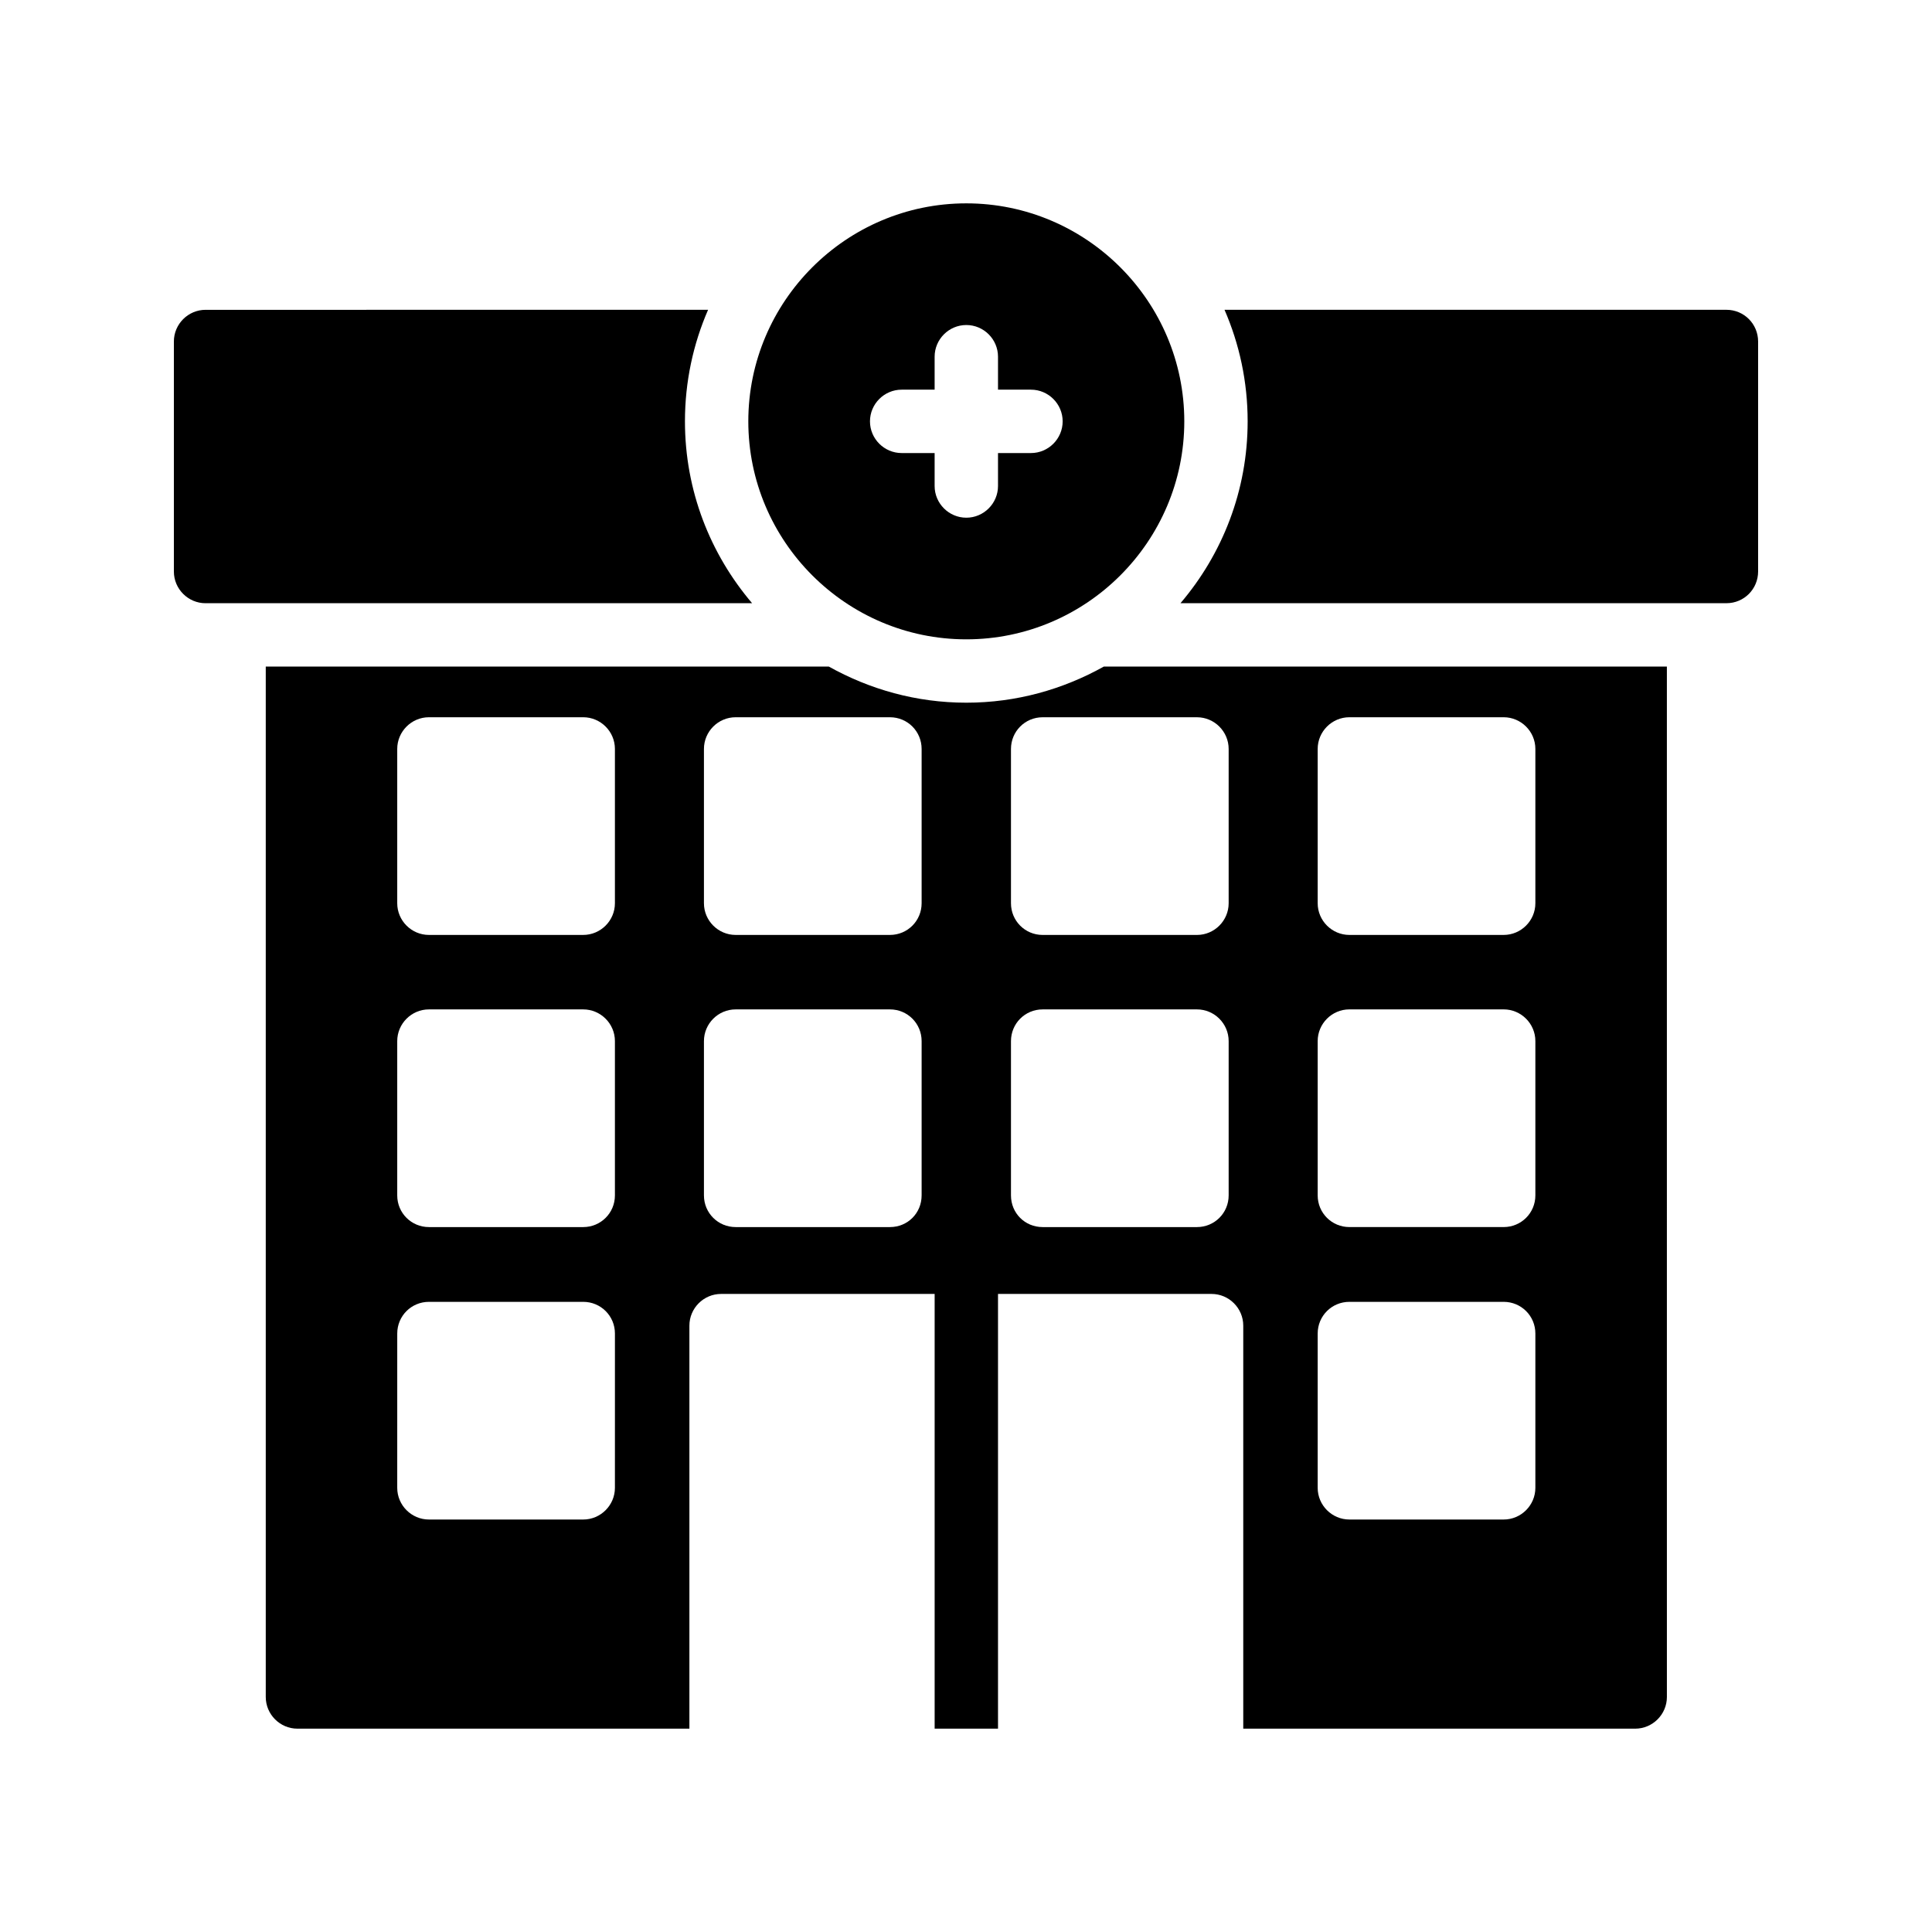
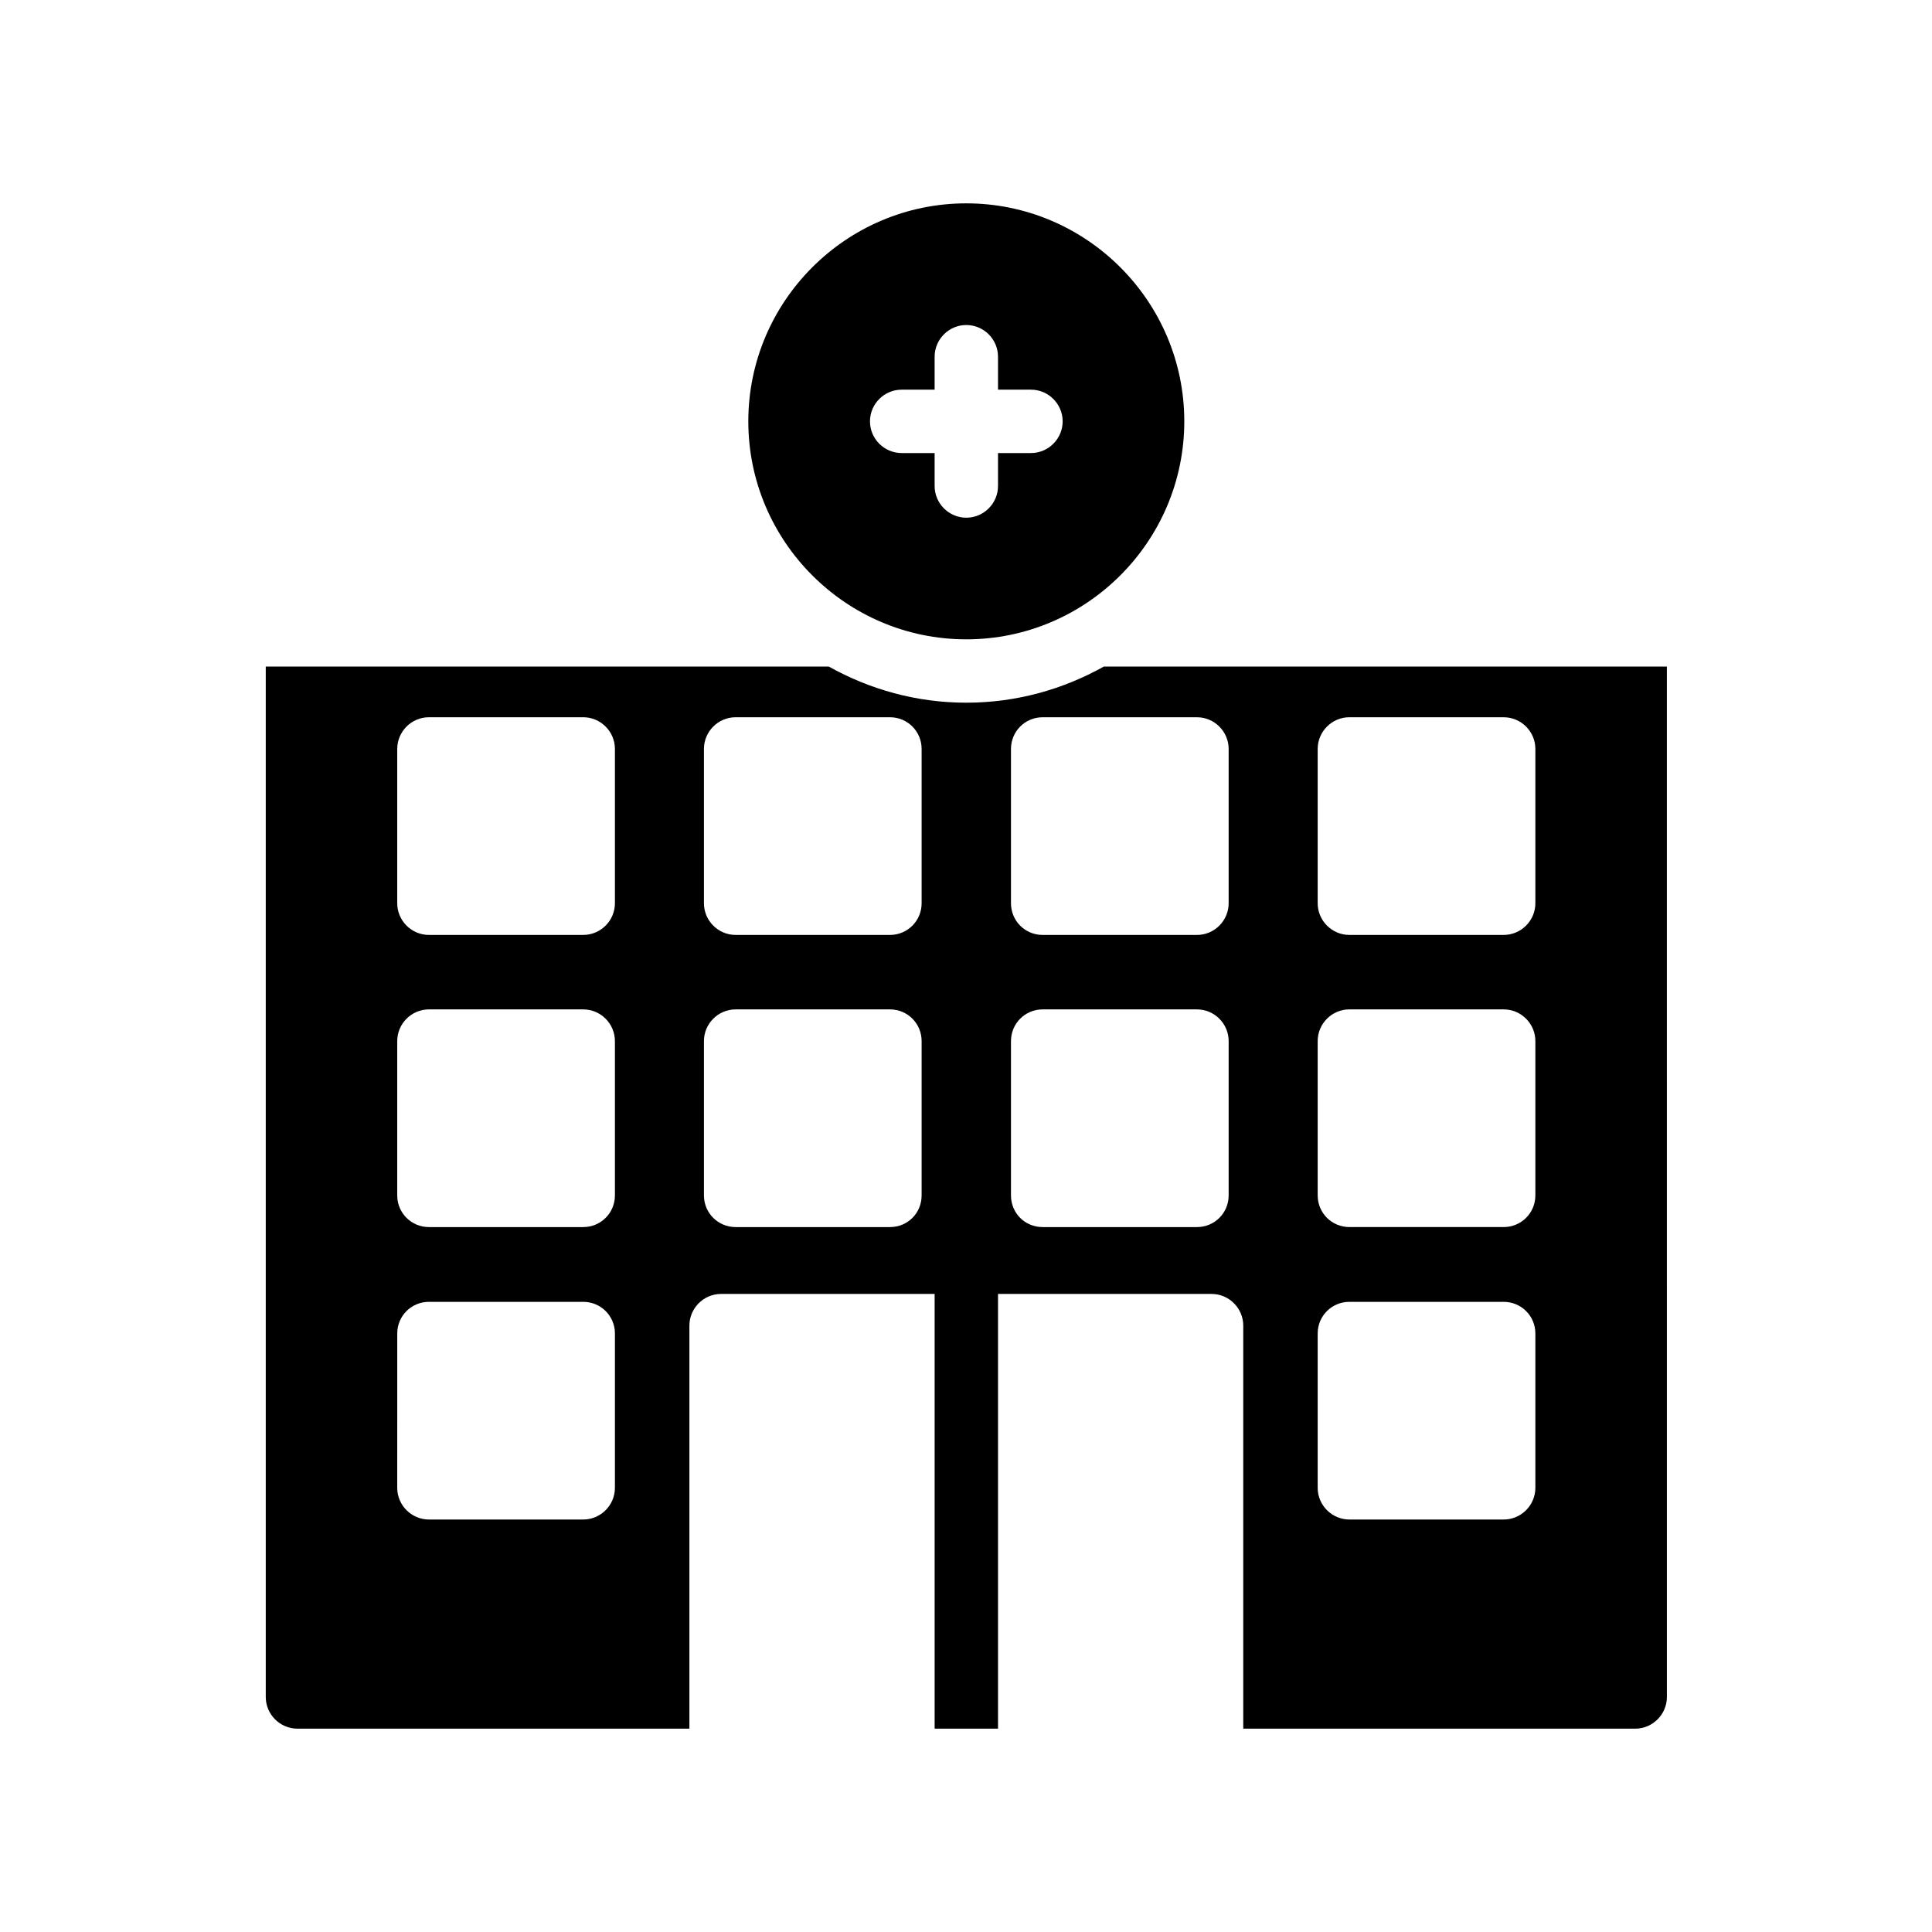
<svg xmlns="http://www.w3.org/2000/svg" fill="#000000" width="800px" height="800px" version="1.1" viewBox="144 144 512 512">
  <g>
-     <path d="m198.48 303.86h144.84c-11.086-13.016-17.801-29.809-17.801-48.199 0-10.496 2.184-20.488 6.129-29.559l-133.17 0.004c-4.617 0-8.398 3.777-8.398 8.398v60.961c0 4.617 3.777 8.395 8.398 8.395z" />
-     <path d="m601.52 226.1h-133.01c3.945 9.07 6.129 19.062 6.129 29.559 0 18.391-6.719 35.184-17.801 48.199l144.68-0.004c4.703 0 8.398-3.777 8.398-8.398v-60.961c-0.004-4.617-3.699-8.395-8.398-8.395z" />
    <path d="m400.08 330.22c-13.266 0-25.609-3.527-36.441-9.574h-149.21v273.07c0 4.617 3.777 8.398 8.398 8.398h103.87v-106.81c0-4.617 3.777-8.398 8.398-8.398h56.594v115.2h16.793v-115.2h56.594c4.617 0 8.398 3.777 8.398 8.398v106.81h103.87c4.617 0 8.398-3.777 8.398-8.398l-0.004-273.07h-149.21c-10.832 6.047-23.176 9.574-36.441 9.574zm-93.121 208.07c0 4.617-3.777 8.398-8.398 8.398h-40.891c-4.617 0-8.398-3.777-8.398-8.398l0.004-40.891c0-4.703 3.777-8.398 8.398-8.398h40.891c4.617 0 8.398 3.695 8.398 8.398zm0-77.5c0 4.703-3.777 8.398-8.398 8.398h-40.891c-4.617 0-8.398-3.695-8.398-8.398v-40.891c0-4.617 3.777-8.398 8.398-8.398h40.891c4.617 0 8.398 3.777 8.398 8.398zm0-77.422c0 4.617-3.777 8.398-8.398 8.398h-40.891c-4.617 0-8.398-3.777-8.398-8.398v-40.891c0-4.617 3.777-8.398 8.398-8.398h40.891c4.617 0 8.398 3.777 8.398 8.398zm81.281 77.422c0 4.703-3.695 8.398-8.398 8.398h-40.891c-4.617 0-8.398-3.695-8.398-8.398v-40.891c0-4.617 3.777-8.398 8.398-8.398h40.891c4.703 0 8.398 3.777 8.398 8.398zm0-77.422c0 4.617-3.695 8.398-8.398 8.398h-40.891c-4.617 0-8.398-3.777-8.398-8.398v-40.891c0-4.617 3.777-8.398 8.398-8.398h40.891c4.703 0 8.398 3.777 8.398 8.398zm104.96-40.891c0-4.617 3.777-8.398 8.398-8.398h40.891c4.617 0 8.398 3.777 8.398 8.398v40.891c0 4.617-3.777 8.398-8.398 8.398h-40.891c-4.617 0-8.398-3.777-8.398-8.398zm0 77.418c0-4.617 3.777-8.398 8.398-8.398h40.891c4.617 0 8.398 3.777 8.398 8.398v40.891c0 4.703-3.777 8.398-8.398 8.398h-40.891c-4.617 0-8.398-3.695-8.398-8.398zm0 77.504c0-4.703 3.777-8.398 8.398-8.398h40.891c4.617 0 8.398 3.695 8.398 8.398v40.891c0 4.617-3.777 8.398-8.398 8.398h-40.891c-4.617 0-8.398-3.777-8.398-8.398zm-23.594-36.609c0 4.703-3.777 8.398-8.398 8.398h-40.891c-4.703 0-8.398-3.695-8.398-8.398v-40.891c0-4.617 3.695-8.398 8.398-8.398h40.891c4.617 0 8.398 3.777 8.398 8.398zm0-118.31v40.891c0 4.617-3.777 8.398-8.398 8.398h-40.891c-4.703 0-8.398-3.777-8.398-8.398v-40.891c0-4.617 3.695-8.398 8.398-8.398h40.891c4.617 0 8.398 3.781 8.398 8.398z" />
    <path d="m400.08 313.43c31.824 0 57.77-25.945 57.77-57.77s-25.945-57.77-57.77-57.77-57.77 25.945-57.77 57.77 25.945 57.77 57.77 57.77zm-17.129-66.164h8.734v-8.734c0-4.617 3.777-8.398 8.398-8.398 4.617 0 8.398 3.777 8.398 8.398v8.734h8.734c4.617 0 8.398 3.777 8.398 8.398 0 4.617-3.777 8.398-8.398 8.398h-8.734v8.734c0 4.617-3.777 8.398-8.398 8.398-4.617 0-8.398-3.777-8.398-8.398v-8.734h-8.734c-4.617 0-8.398-3.777-8.398-8.398s3.781-8.398 8.398-8.398z" />
  </g>
</svg>